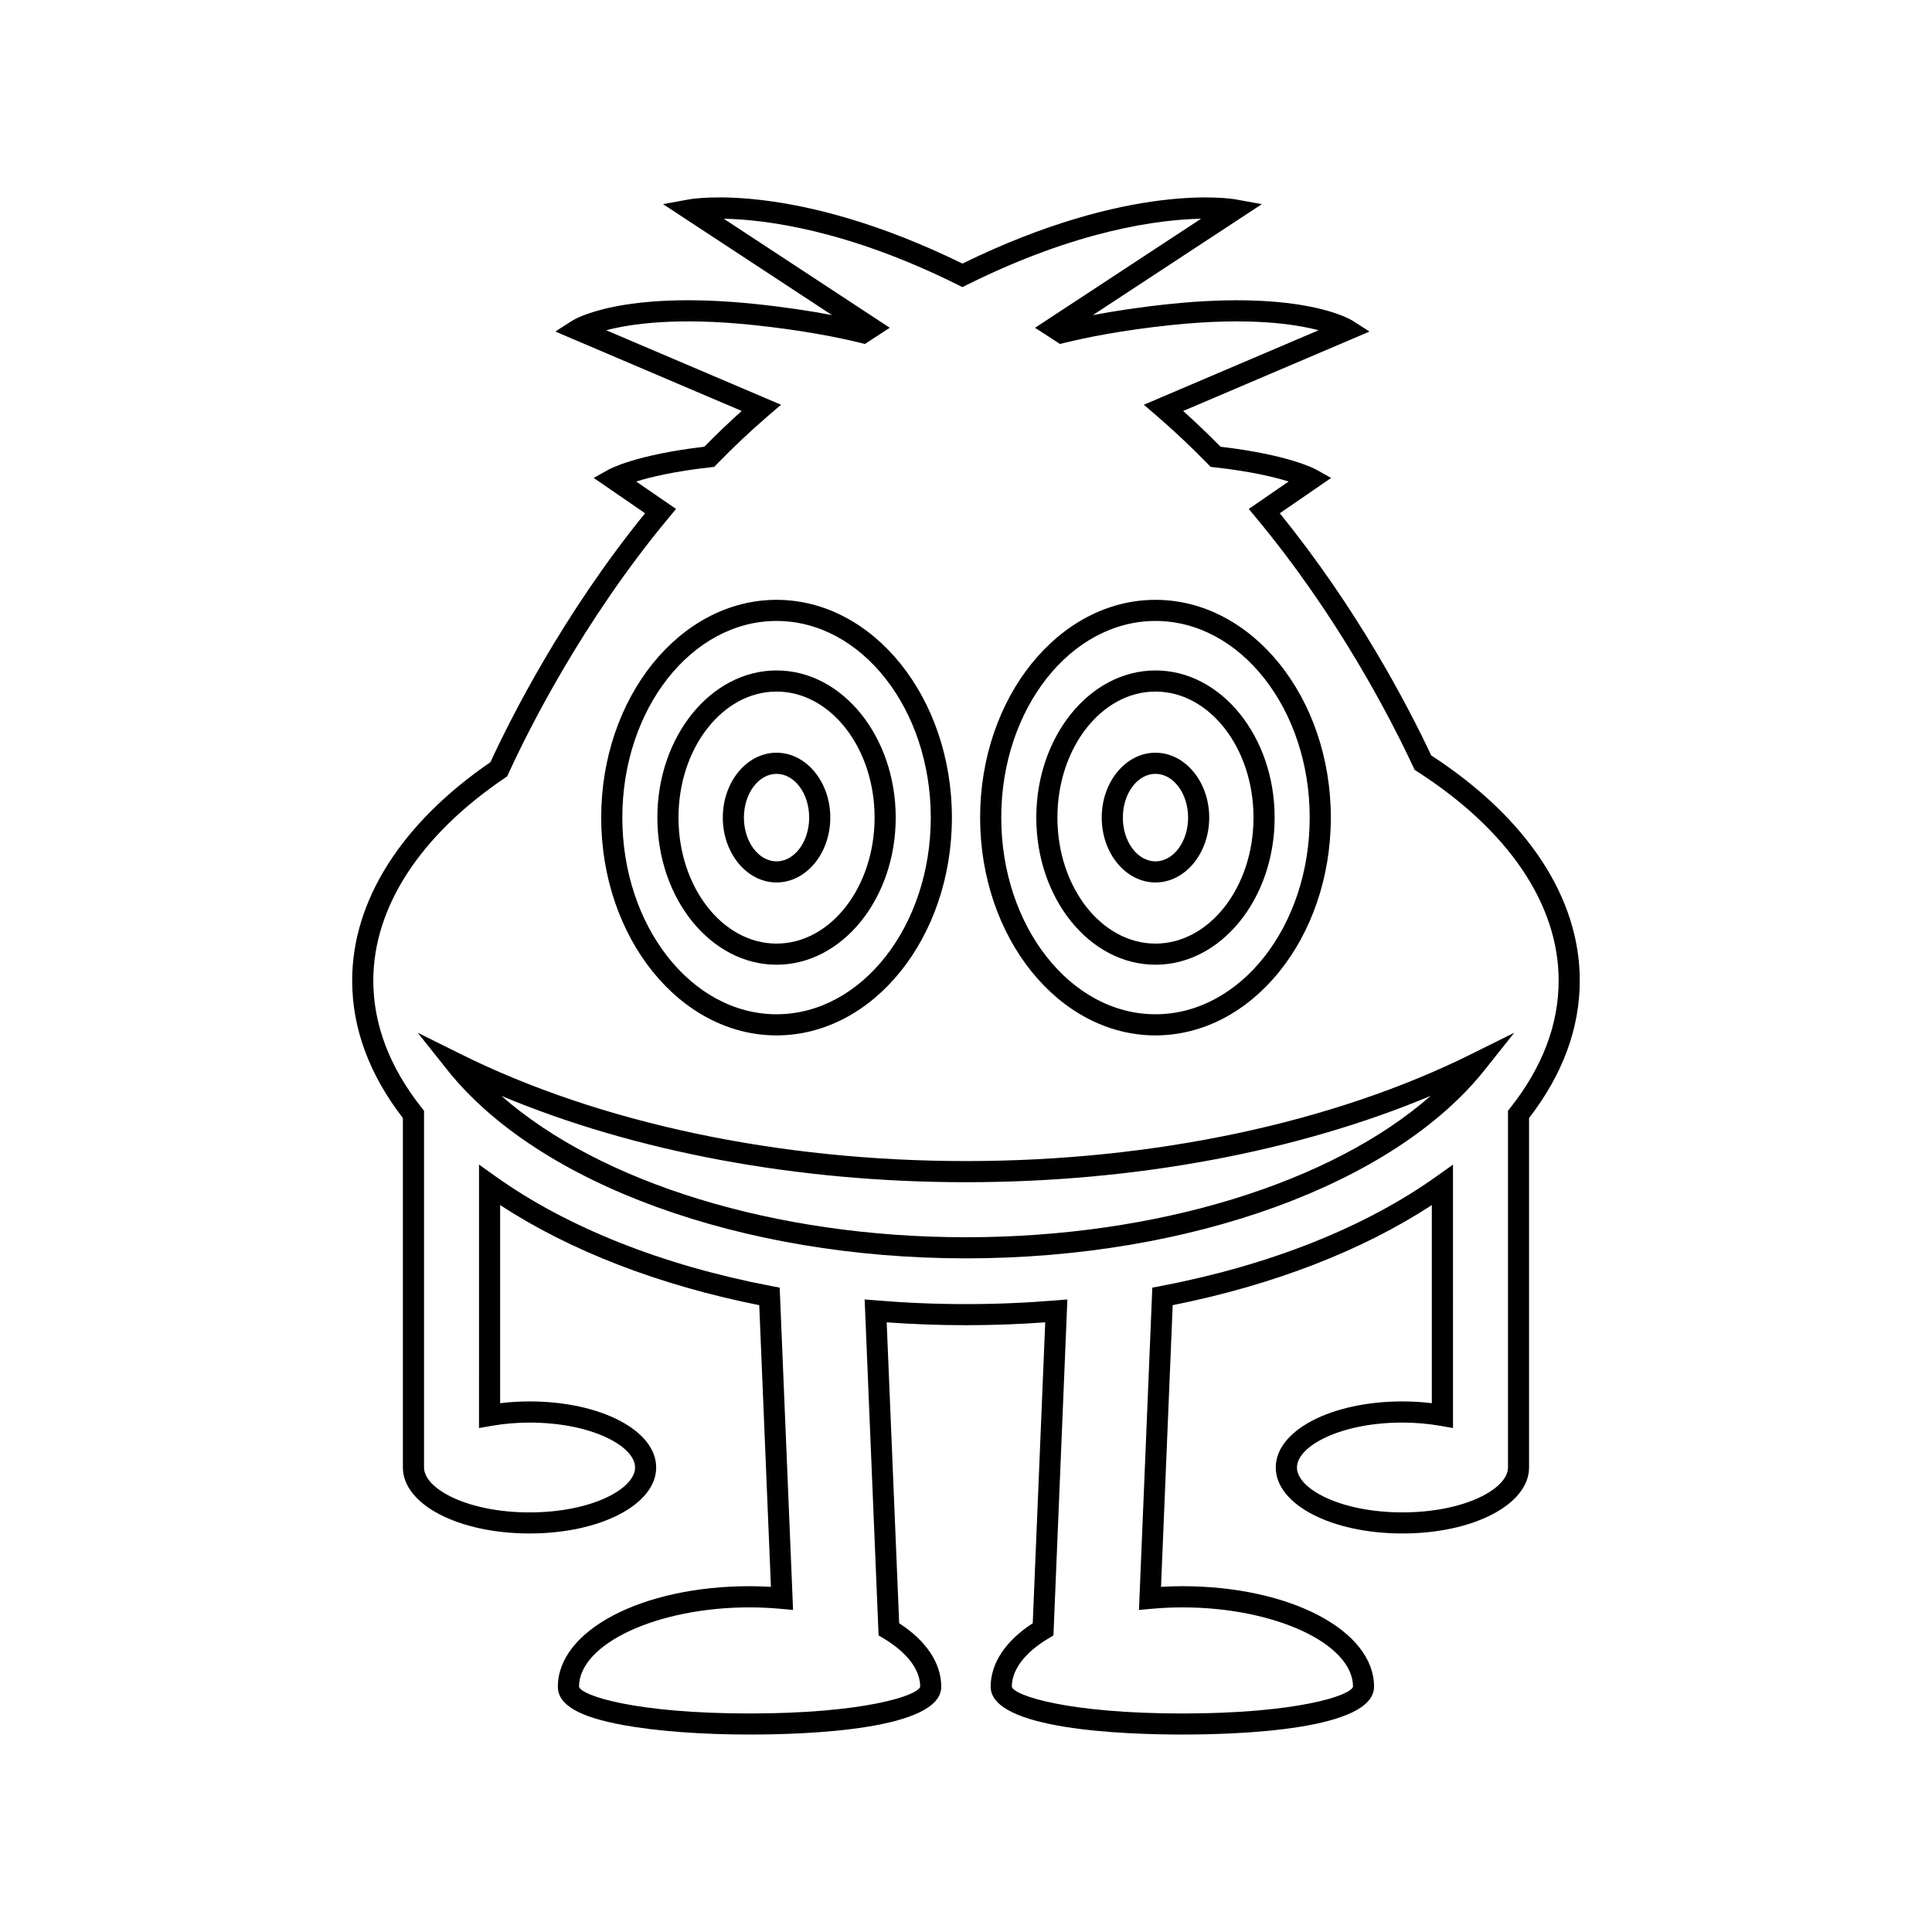
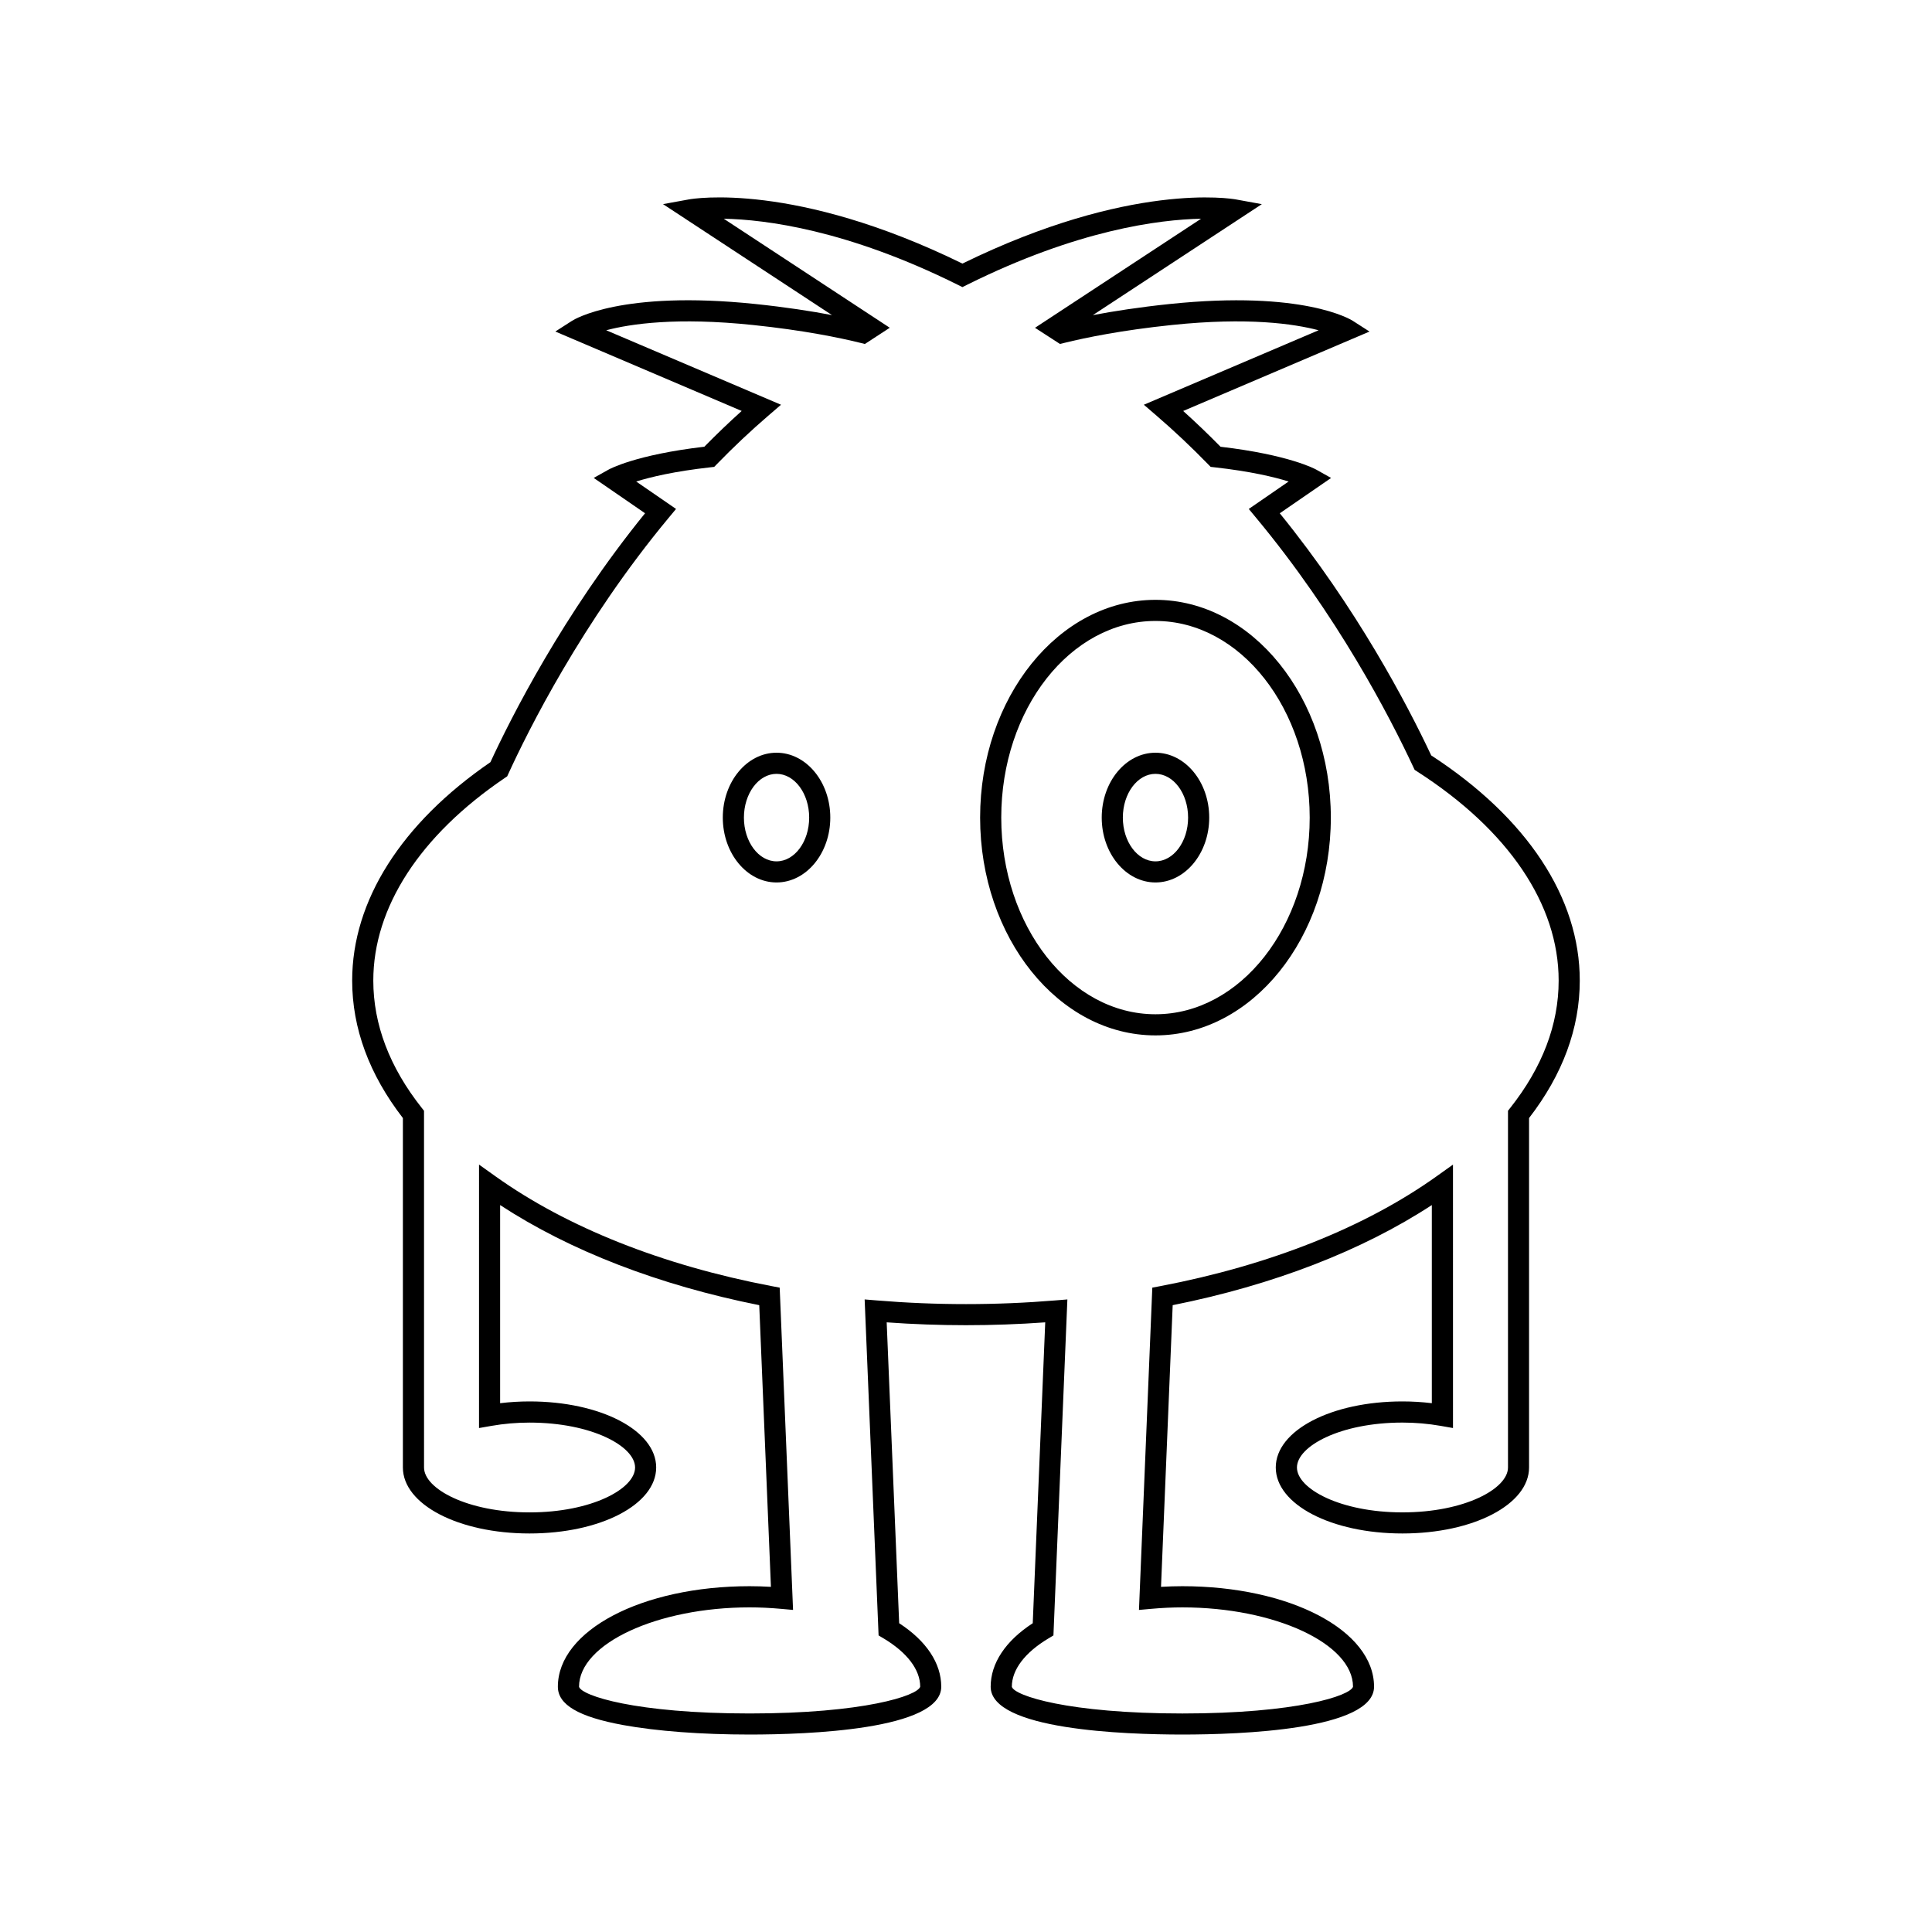
<svg xmlns="http://www.w3.org/2000/svg" fill="#000000" width="800px" height="800px" version="1.1" viewBox="144 144 512 512">
  <g>
-     <path d="m534.02 423.29c-36.828 18.316-84.426 28.406-134.02 28.406-49.594 0-97.191-10.09-134.02-28.406l-11.285-5.609 7.844 9.859c24.141 30.336 78.098 49.938 137.46 49.938 59.367 0 113.32-19.602 137.46-49.938l7.844-9.859zm-134.02 48.594c-50.535 0-96.863-14.387-123.13-37.465 35.379 14.812 78.492 22.879 123.13 22.879 44.645 0 87.758-8.066 123.14-22.879-26.27 23.074-72.598 37.465-123.14 37.465z" />
-     <path d="m349.79 418.39c25.621 0 46.473-25.891 46.473-57.715 0-31.82-20.852-57.711-46.473-57.711s-46.469 25.891-46.469 57.711c0.004 31.824 20.848 57.715 46.469 57.715zm0-109.83c22.539 0 40.875 23.379 40.875 52.113 0 28.738-18.336 52.117-40.875 52.117-22.535 0-40.867-23.379-40.867-52.117s18.336-52.113 40.867-52.113z" />
-     <path d="m349.79 399.66c17.41 0 31.582-17.492 31.582-38.992s-14.168-38.992-31.582-38.992c-17.41 0-31.582 17.492-31.582 38.992 0.004 21.5 14.172 38.992 31.582 38.992zm0-72.387c14.328 0 25.984 14.98 25.984 33.395s-11.656 33.395-25.984 33.395-25.984-14.98-25.984-33.395c0.004-18.414 11.656-33.395 25.984-33.395z" />
    <path d="m349.79 377.86c7.856 0 14.246-7.711 14.246-17.191s-6.391-17.191-14.246-17.191c-7.852 0-14.242 7.711-14.242 17.191 0.004 9.48 6.394 17.191 14.242 17.191zm0-28.781c4.766 0 8.648 5.203 8.648 11.594s-3.883 11.594-8.648 11.594-8.645-5.203-8.645-11.594c0.004-6.391 3.879-11.594 8.645-11.594z" />
    <path d="m450.21 418.39c25.621 0 46.473-25.891 46.473-57.715 0-31.82-20.852-57.711-46.473-57.711-25.621 0-46.469 25.891-46.469 57.711 0 31.824 20.844 57.715 46.469 57.715zm0-109.83c22.539 0 40.875 23.379 40.875 52.113 0 28.738-18.336 52.117-40.875 52.117-22.535 0-40.867-23.379-40.867-52.117-0.004-28.738 18.332-52.113 40.867-52.113z" />
-     <path d="m450.21 399.66c17.41 0 31.582-17.492 31.582-38.992s-14.168-38.992-31.582-38.992c-17.41 0-31.582 17.492-31.582 38.992s14.168 38.992 31.582 38.992zm0-72.387c14.328 0 25.984 14.98 25.984 33.395s-11.656 33.395-25.984 33.395c-14.328 0-25.984-14.98-25.984-33.395s11.656-33.395 25.984-33.395z" />
    <path d="m450.21 377.86c7.856 0 14.246-7.711 14.246-17.191s-6.391-17.191-14.246-17.191c-7.852 0-14.242 7.711-14.242 17.191s6.391 17.191 14.242 17.191zm0-28.781c4.766 0 8.648 5.203 8.648 11.594s-3.883 11.594-8.648 11.594c-4.766 0-8.645-5.203-8.645-11.594s3.875-11.594 8.645-11.594z" />
    <path d="m523.29 344.19c-6.406-13.613-19.758-39.082-40.137-64.164l13.602-9.363-3.918-2.199c-0.289-0.164-7.215-3.953-25.383-6.07-3.219-3.281-6.539-6.457-9.898-9.48l49.379-21.047-4.449-2.856c-0.52-0.336-13.148-8.125-48.48-4.449-8.18 0.852-14.988 1.922-20.395 2.953l44.789-29.41-6.879-1.254c-1.125-0.199-28.023-4.766-72.465 17-44.445-21.77-71.336-17.207-72.469-17.008l-6.879 1.254 44.781 29.406c-5.394-1.031-12.203-2.098-20.387-2.949-35.371-3.672-47.961 4.113-48.484 4.449l-4.449 2.856 49.387 21.047c-3.352 3.008-6.664 6.188-9.898 9.48-18.164 2.117-25.098 5.906-25.387 6.07l-3.926 2.199 13.605 9.363c-21.812 26.863-35.664 54.449-40.984 65.965-23.633 16.219-36.637 36.75-36.637 57.875 0 12.629 4.519 24.883 13.441 36.434v92.598c0 9.809 14.742 17.496 33.559 17.496 18.82 0 33.566-7.688 33.566-17.496 0-9.812-14.742-17.5-33.566-17.5-2.613 0-5.219 0.16-7.789 0.469v-52.508c18.488 12.102 42.066 21.219 68.668 26.531l3.098 74.648c-1.93-0.113-3.805-0.172-5.664-0.172-28.488 0-50.801 11.703-50.801 26.637 0 4.773 5.492 8 17.297 10.16 8.867 1.621 20.77 2.516 33.504 2.516 15.273 0 50.801-1.234 50.801-12.676 0-6.215-3.945-12.148-11.152-16.824l-3.309-79.738c13.973 1.008 28.043 1.008 42.016 0l-3.309 79.738c-7.207 4.68-11.152 10.609-11.152 16.824 0 11.438 35.527 12.676 50.801 12.676 15.273 0 50.801-1.234 50.801-12.676 0-14.934-22.316-26.637-50.801-26.637-1.859 0-3.727 0.059-5.656 0.172l3.094-74.648c26.594-5.312 50.18-14.434 68.672-26.531v52.508c-2.57-0.312-5.184-0.469-7.797-0.469-18.816 0-33.559 7.688-33.559 17.5 0 9.809 14.742 17.496 33.559 17.496 18.82 0 33.566-7.688 33.566-17.496v-92.598c8.918-11.547 13.438-23.797 13.438-36.434 0.012-21.969-13.965-43.141-39.363-59.668zm20.949 93.406-0.605 0.766v94.535c0 5.629-11.484 11.898-27.969 11.898-16.477 0-27.961-6.269-27.961-11.898 0-5.629 11.484-11.902 27.961-11.902 3.41 0 6.812 0.293 10.113 0.871l3.281 0.574-0.004-69.809-4.422 3.152c-18.922 13.484-44.191 23.527-73.078 29.039l-2.18 0.414-3.535 85.41 3.18-0.285c2.914-0.262 5.637-0.391 8.332-0.391 24.5 0 45.203 9.637 45.211 21.016-0.66 2.398-15.012 7.102-45.211 7.102-30.199 0-44.547-4.703-45.203-7.078 0-4.527 3.453-9.082 9.727-12.828l1.297-0.777 3.695-89.043-3.16 0.258c-15.723 1.305-31.684 1.305-47.406 0l-3.16-0.258 3.695 89.043 1.301 0.773c6.266 3.742 9.719 8.297 9.727 12.805-0.66 2.398-15.012 7.102-45.211 7.102-30.199 0-44.547-4.703-45.203-7.078 0-11.402 20.703-21.039 45.203-21.039 2.695 0 5.422 0.129 8.336 0.391l3.18 0.285-3.543-85.41-2.18-0.414c-28.891-5.512-54.16-15.551-73.074-29.039l-4.422-3.152-0.004 69.816 3.281-0.574c3.301-0.578 6.703-0.871 10.109-0.871 16.48 0 27.969 6.273 27.969 11.902s-11.484 11.898-27.969 11.898c-16.477 0-27.961-6.269-27.961-11.898l-0.004-94.539-0.605-0.766c-8.516-10.758-12.836-22.105-12.836-33.73 0-19.402 12.371-38.469 34.828-53.684l0.652-0.441 0.328-0.715c5.113-11.176 19.488-40.148 42.465-67.797l1.957-2.356-10.562-7.269c3.793-1.18 10.125-2.707 19.676-3.766l1-0.113 0.699-0.719c4.41-4.539 8.988-8.852 13.594-12.812l3.41-2.934-46.32-19.738c6.516-1.723 18.762-3.496 38.867-1.398 13.301 1.383 22.84 3.34 28.496 4.738l1.188 0.293 6.594-4.297-44-28.895c11.031 0.215 32.695 2.93 62.004 17.5l1.246 0.621 1.246-0.621c29.312-14.574 50.973-17.285 62.004-17.5l-44.012 28.906 6.613 4.281 1.18-0.289c5.676-1.398 15.23-3.359 28.496-4.738 20.129-2.098 32.363-0.32 38.863 1.398l-46.309 19.738 3.406 2.934c4.637 3.992 9.207 8.305 13.594 12.812l0.699 0.719 1 0.113c9.551 1.059 15.879 2.586 19.668 3.766l-10.562 7.273 1.957 2.359c21.457 25.809 35.309 52.461 41.656 66.051l0.344 0.734 0.68 0.438c24.172 15.527 37.484 35.203 37.484 55.406 0.008 11.625-4.309 22.977-12.82 33.73z" />
  </g>
</svg>